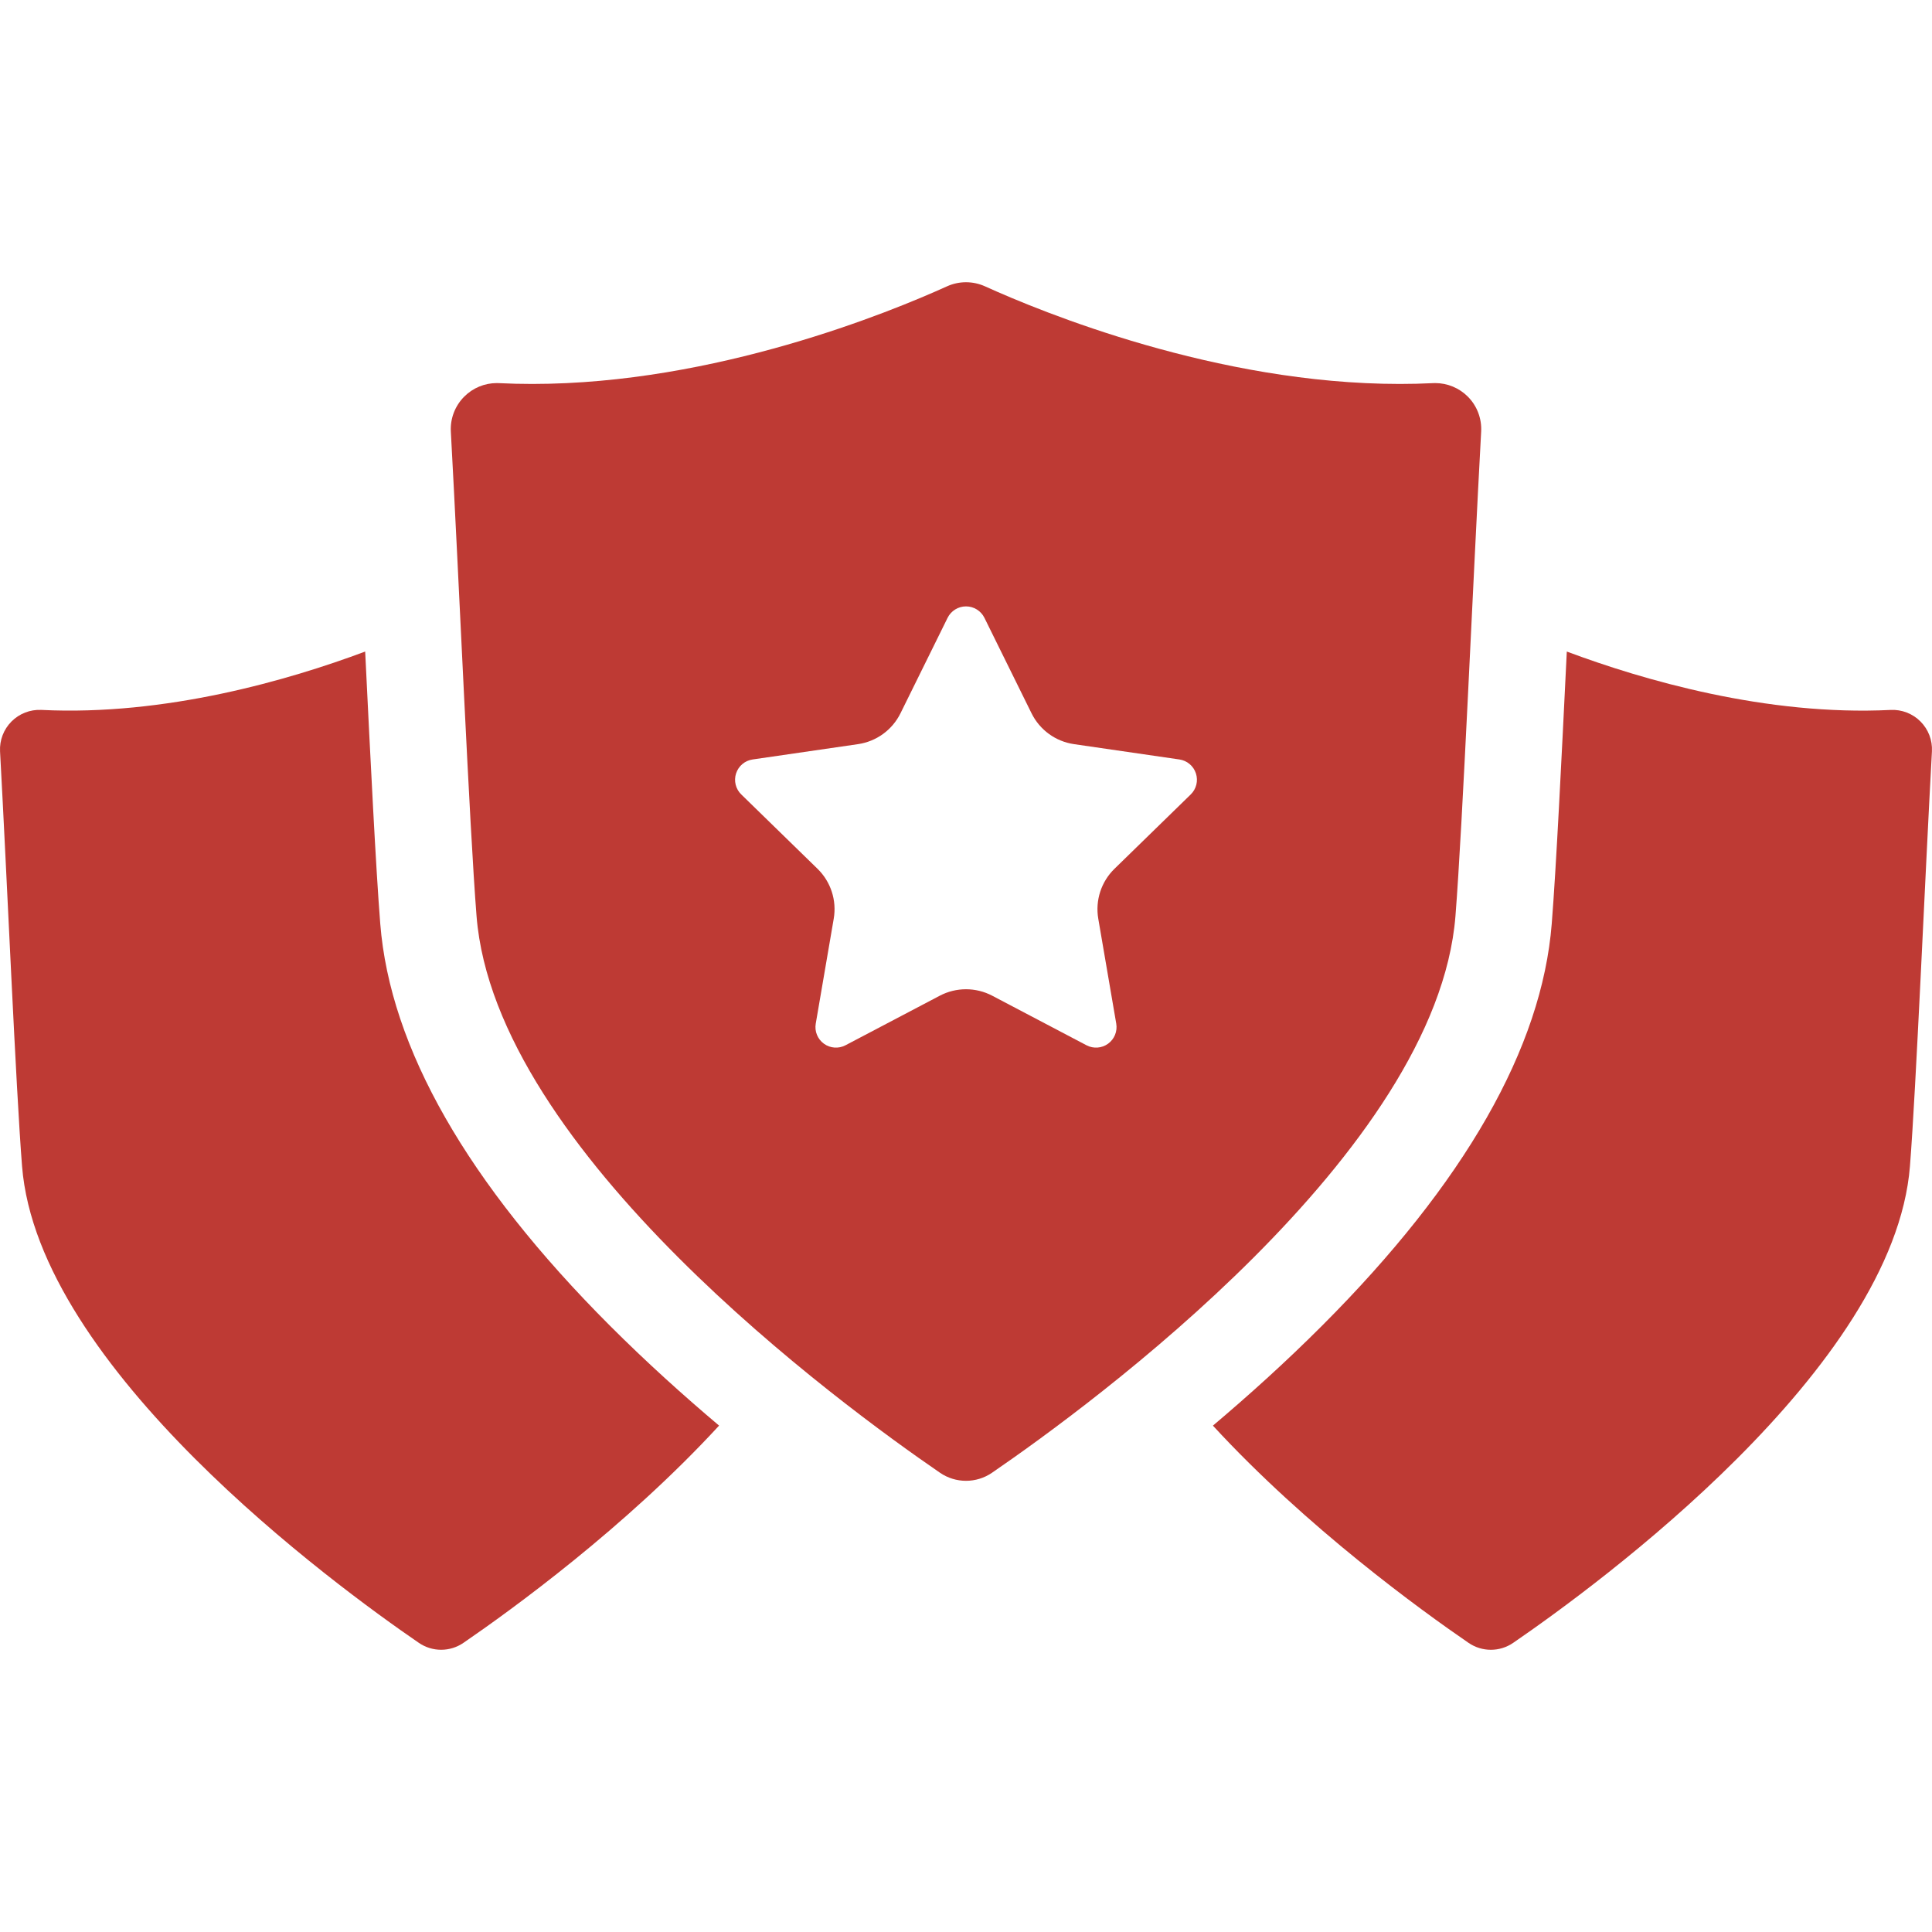
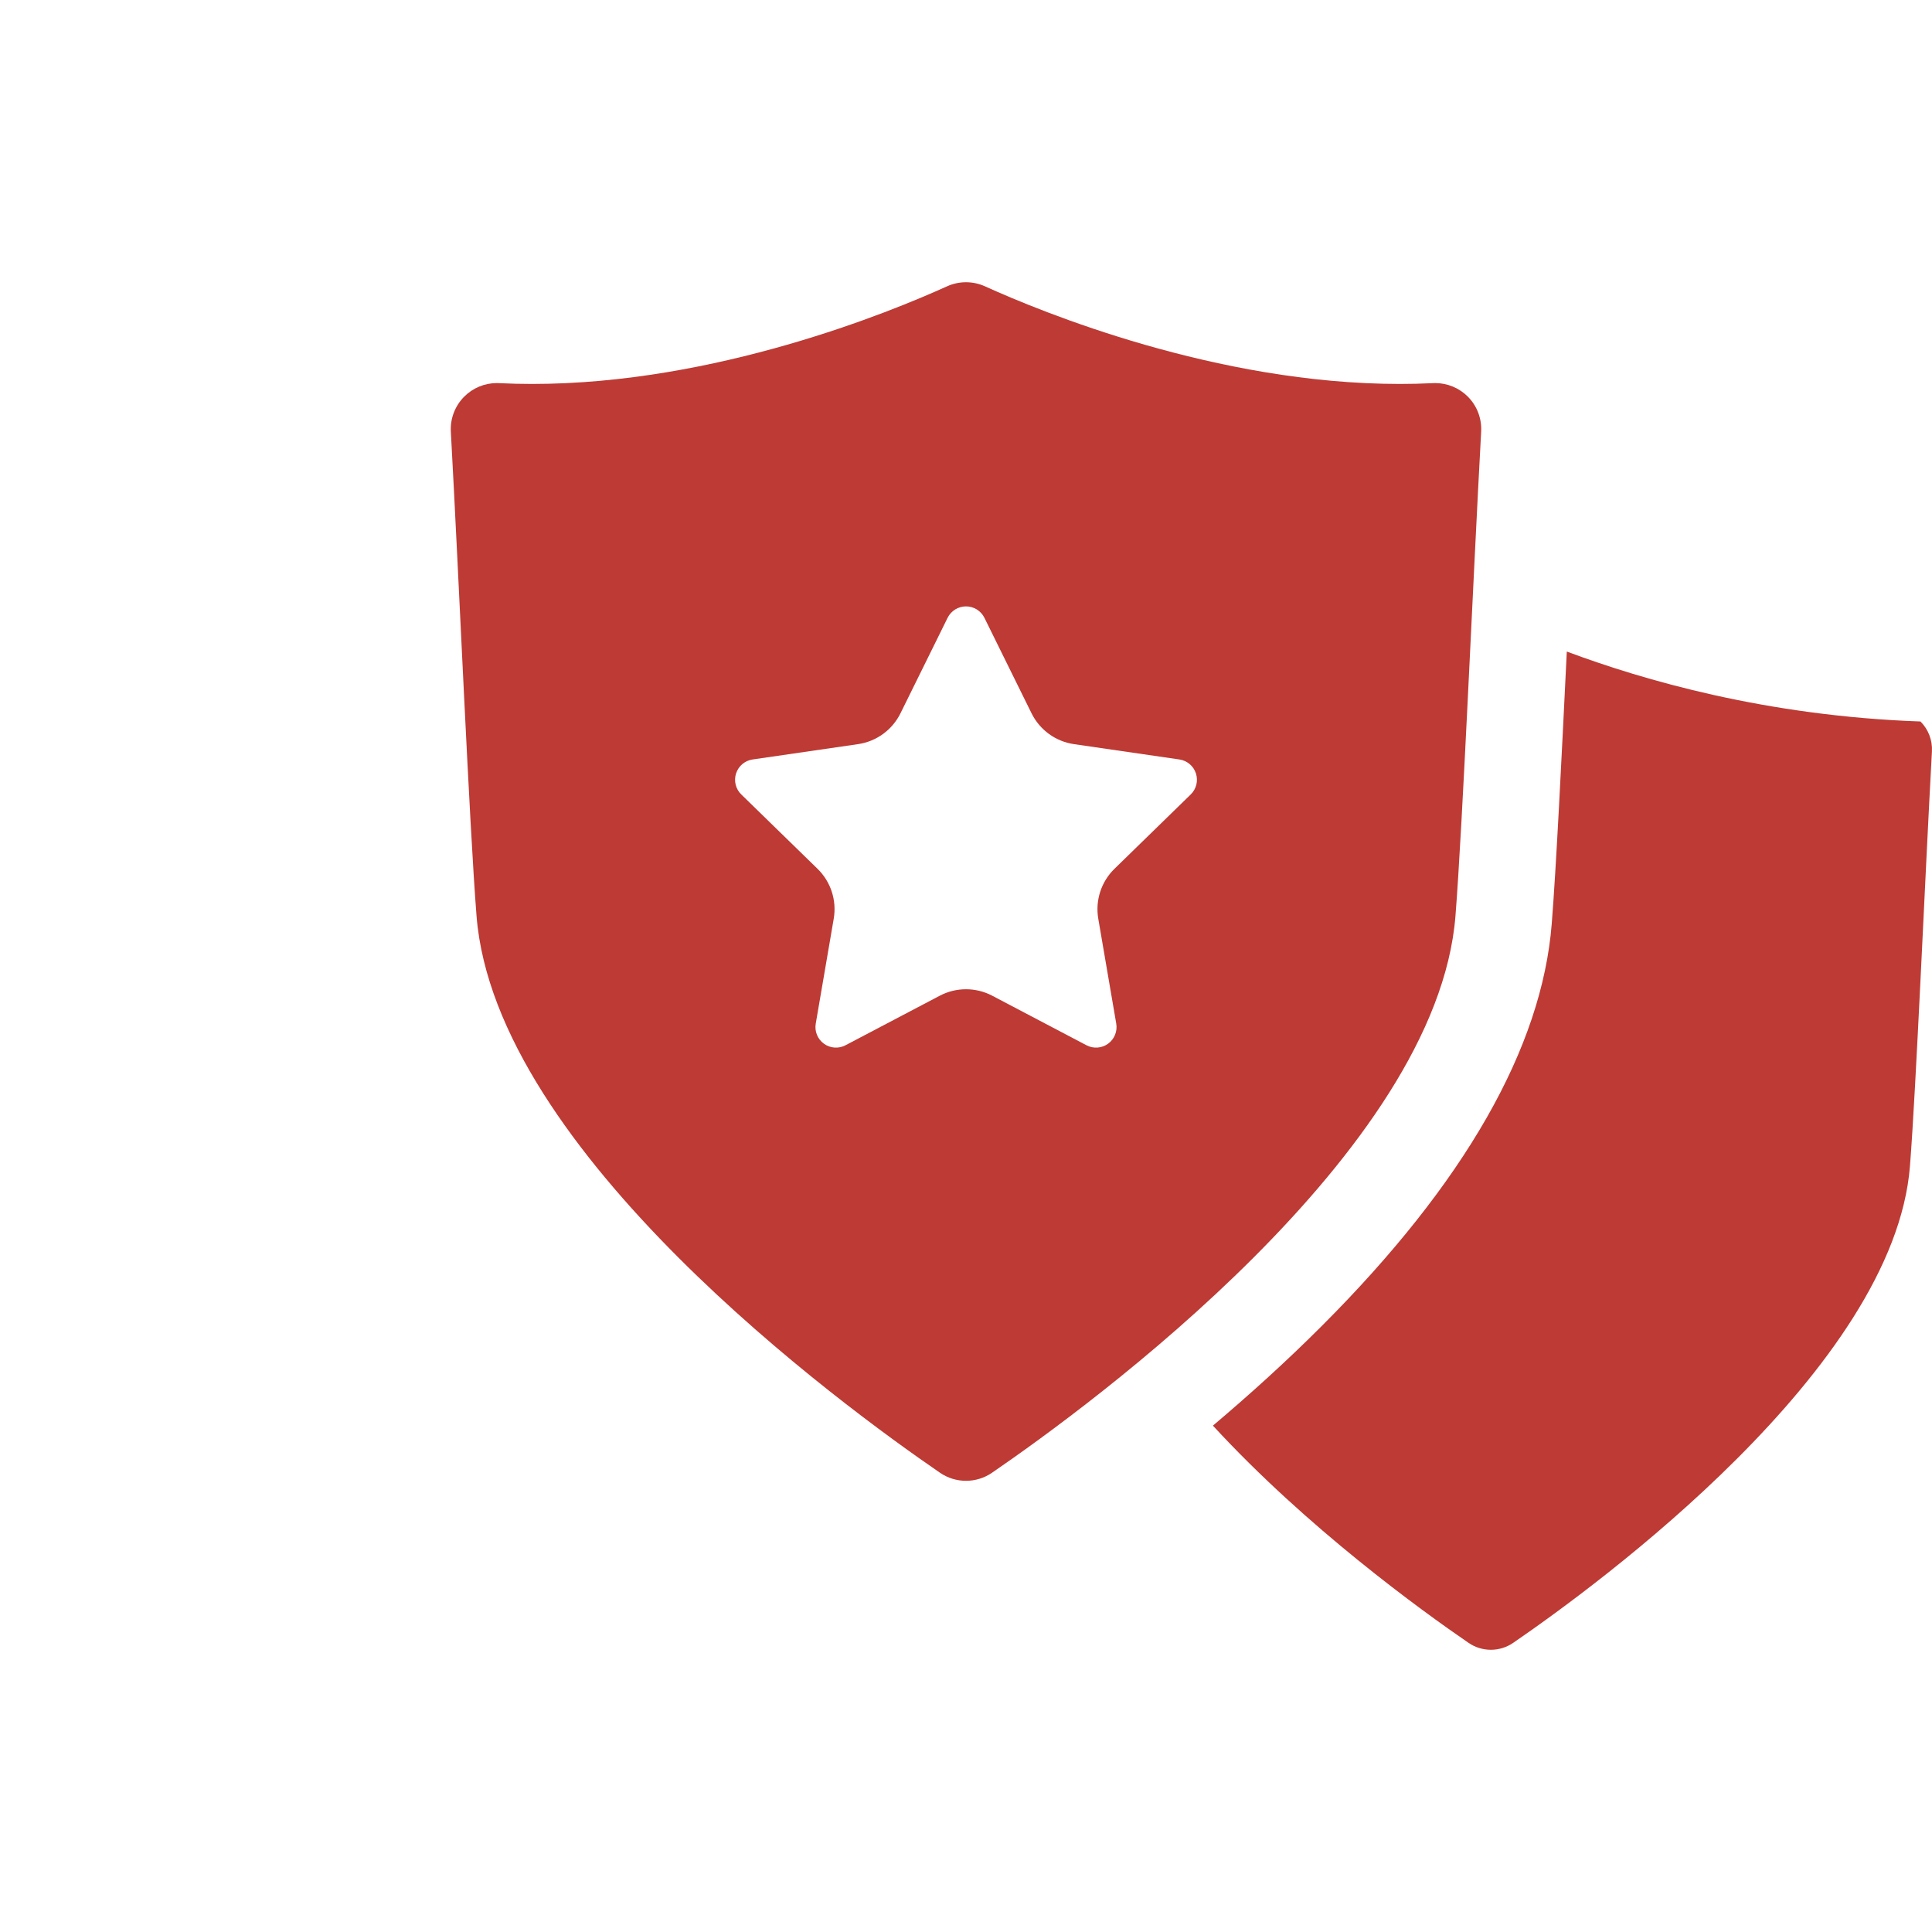
<svg xmlns="http://www.w3.org/2000/svg" width="82" height="82" viewBox="0 0 82 82" fill="none">
-   <path d="M81.511 30.622C81.177 30.287 80.717 30.108 80.244 30.132C74.967 30.392 69.73 28.861 66.5 27.654C66.275 32.27 66.047 36.859 65.861 39.203C65.444 44.471 62.163 50.213 56.111 56.268C54.572 57.809 52.992 59.231 51.48 60.508C55.466 64.838 60.318 68.348 62.331 69.729C62.901 70.119 63.652 70.12 64.222 69.729C67.805 67.272 80.385 58.066 81.064 49.497C81.327 46.167 81.699 37.313 81.997 31.893C82.023 31.419 81.846 30.958 81.511 30.622Z" fill="#BE3A34" />
-   <path d="M16.139 39.203C15.953 36.859 15.725 32.27 15.499 27.654C12.27 28.861 7.033 30.392 1.755 30.131C1.282 30.108 0.822 30.287 0.488 30.622C0.154 30.958 -0.023 31.419 0.002 31.892C0.3 37.312 0.672 46.167 0.936 49.496C1.615 58.066 14.195 67.271 17.778 69.728C18.348 70.119 19.099 70.119 19.669 69.728C21.682 68.348 26.534 64.838 30.52 60.507C29.008 59.231 27.428 57.808 25.889 56.268C19.837 50.213 16.556 44.471 16.139 39.203Z" fill="#BE3A34" />
+   <path d="M81.511 30.622C74.967 30.392 69.73 28.861 66.5 27.654C66.275 32.27 66.047 36.859 65.861 39.203C65.444 44.471 62.163 50.213 56.111 56.268C54.572 57.809 52.992 59.231 51.48 60.508C55.466 64.838 60.318 68.348 62.331 69.729C62.901 70.119 63.652 70.12 64.222 69.729C67.805 67.272 80.385 58.066 81.064 49.497C81.327 46.167 81.699 37.313 81.997 31.893C82.023 31.419 81.846 30.958 81.511 30.622Z" fill="#BE3A34" />
  <path d="M61.774 38.879C62.082 34.99 62.517 24.648 62.865 18.318C62.895 17.765 62.69 17.226 62.299 16.834C61.931 16.465 61.433 16.259 60.914 16.259C60.882 16.259 60.85 16.26 60.817 16.262C60.349 16.285 59.88 16.296 59.413 16.296C51.633 16.296 44.209 13.243 41.807 12.153C41.55 12.037 41.275 11.979 40.999 11.979C40.724 11.979 40.449 12.037 40.194 12.153C37.792 13.242 30.366 16.296 22.587 16.296C22.119 16.296 21.651 16.285 21.182 16.262C21.15 16.26 21.118 16.259 21.086 16.259C20.568 16.259 20.069 16.465 19.702 16.835C19.312 17.226 19.105 17.766 19.135 18.318C19.483 24.648 19.918 34.99 20.226 38.879C21.019 48.887 35.711 59.638 39.896 62.508C40.229 62.736 40.614 62.85 41 62.85C41.386 62.85 41.772 62.736 42.104 62.508C46.29 59.638 60.981 48.886 61.774 38.879ZM50.538 33.719L47.303 36.873C46.738 37.423 46.481 38.216 46.614 38.993L47.377 43.446C47.433 43.773 47.299 44.103 47.031 44.298C46.763 44.493 46.407 44.519 46.114 44.364L42.115 42.262C41.417 41.895 40.583 41.895 39.885 42.262L35.886 44.364C35.593 44.519 35.237 44.493 34.969 44.298C34.701 44.103 34.566 43.773 34.623 43.446L35.386 38.993C35.52 38.216 35.262 37.423 34.697 36.873L31.462 33.719C31.224 33.488 31.139 33.142 31.241 32.827C31.344 32.511 31.616 32.281 31.945 32.234L36.416 31.584C37.196 31.471 37.871 30.981 38.22 30.273L40.219 26.222C40.366 25.925 40.669 25.737 41 25.737C41.332 25.737 41.635 25.925 41.782 26.222L43.781 30.273C44.13 30.981 44.805 31.471 45.585 31.584L50.056 32.234C50.384 32.281 50.657 32.511 50.759 32.827C50.861 33.142 50.776 33.488 50.538 33.719Z" fill="#BE3A34" />
</svg>